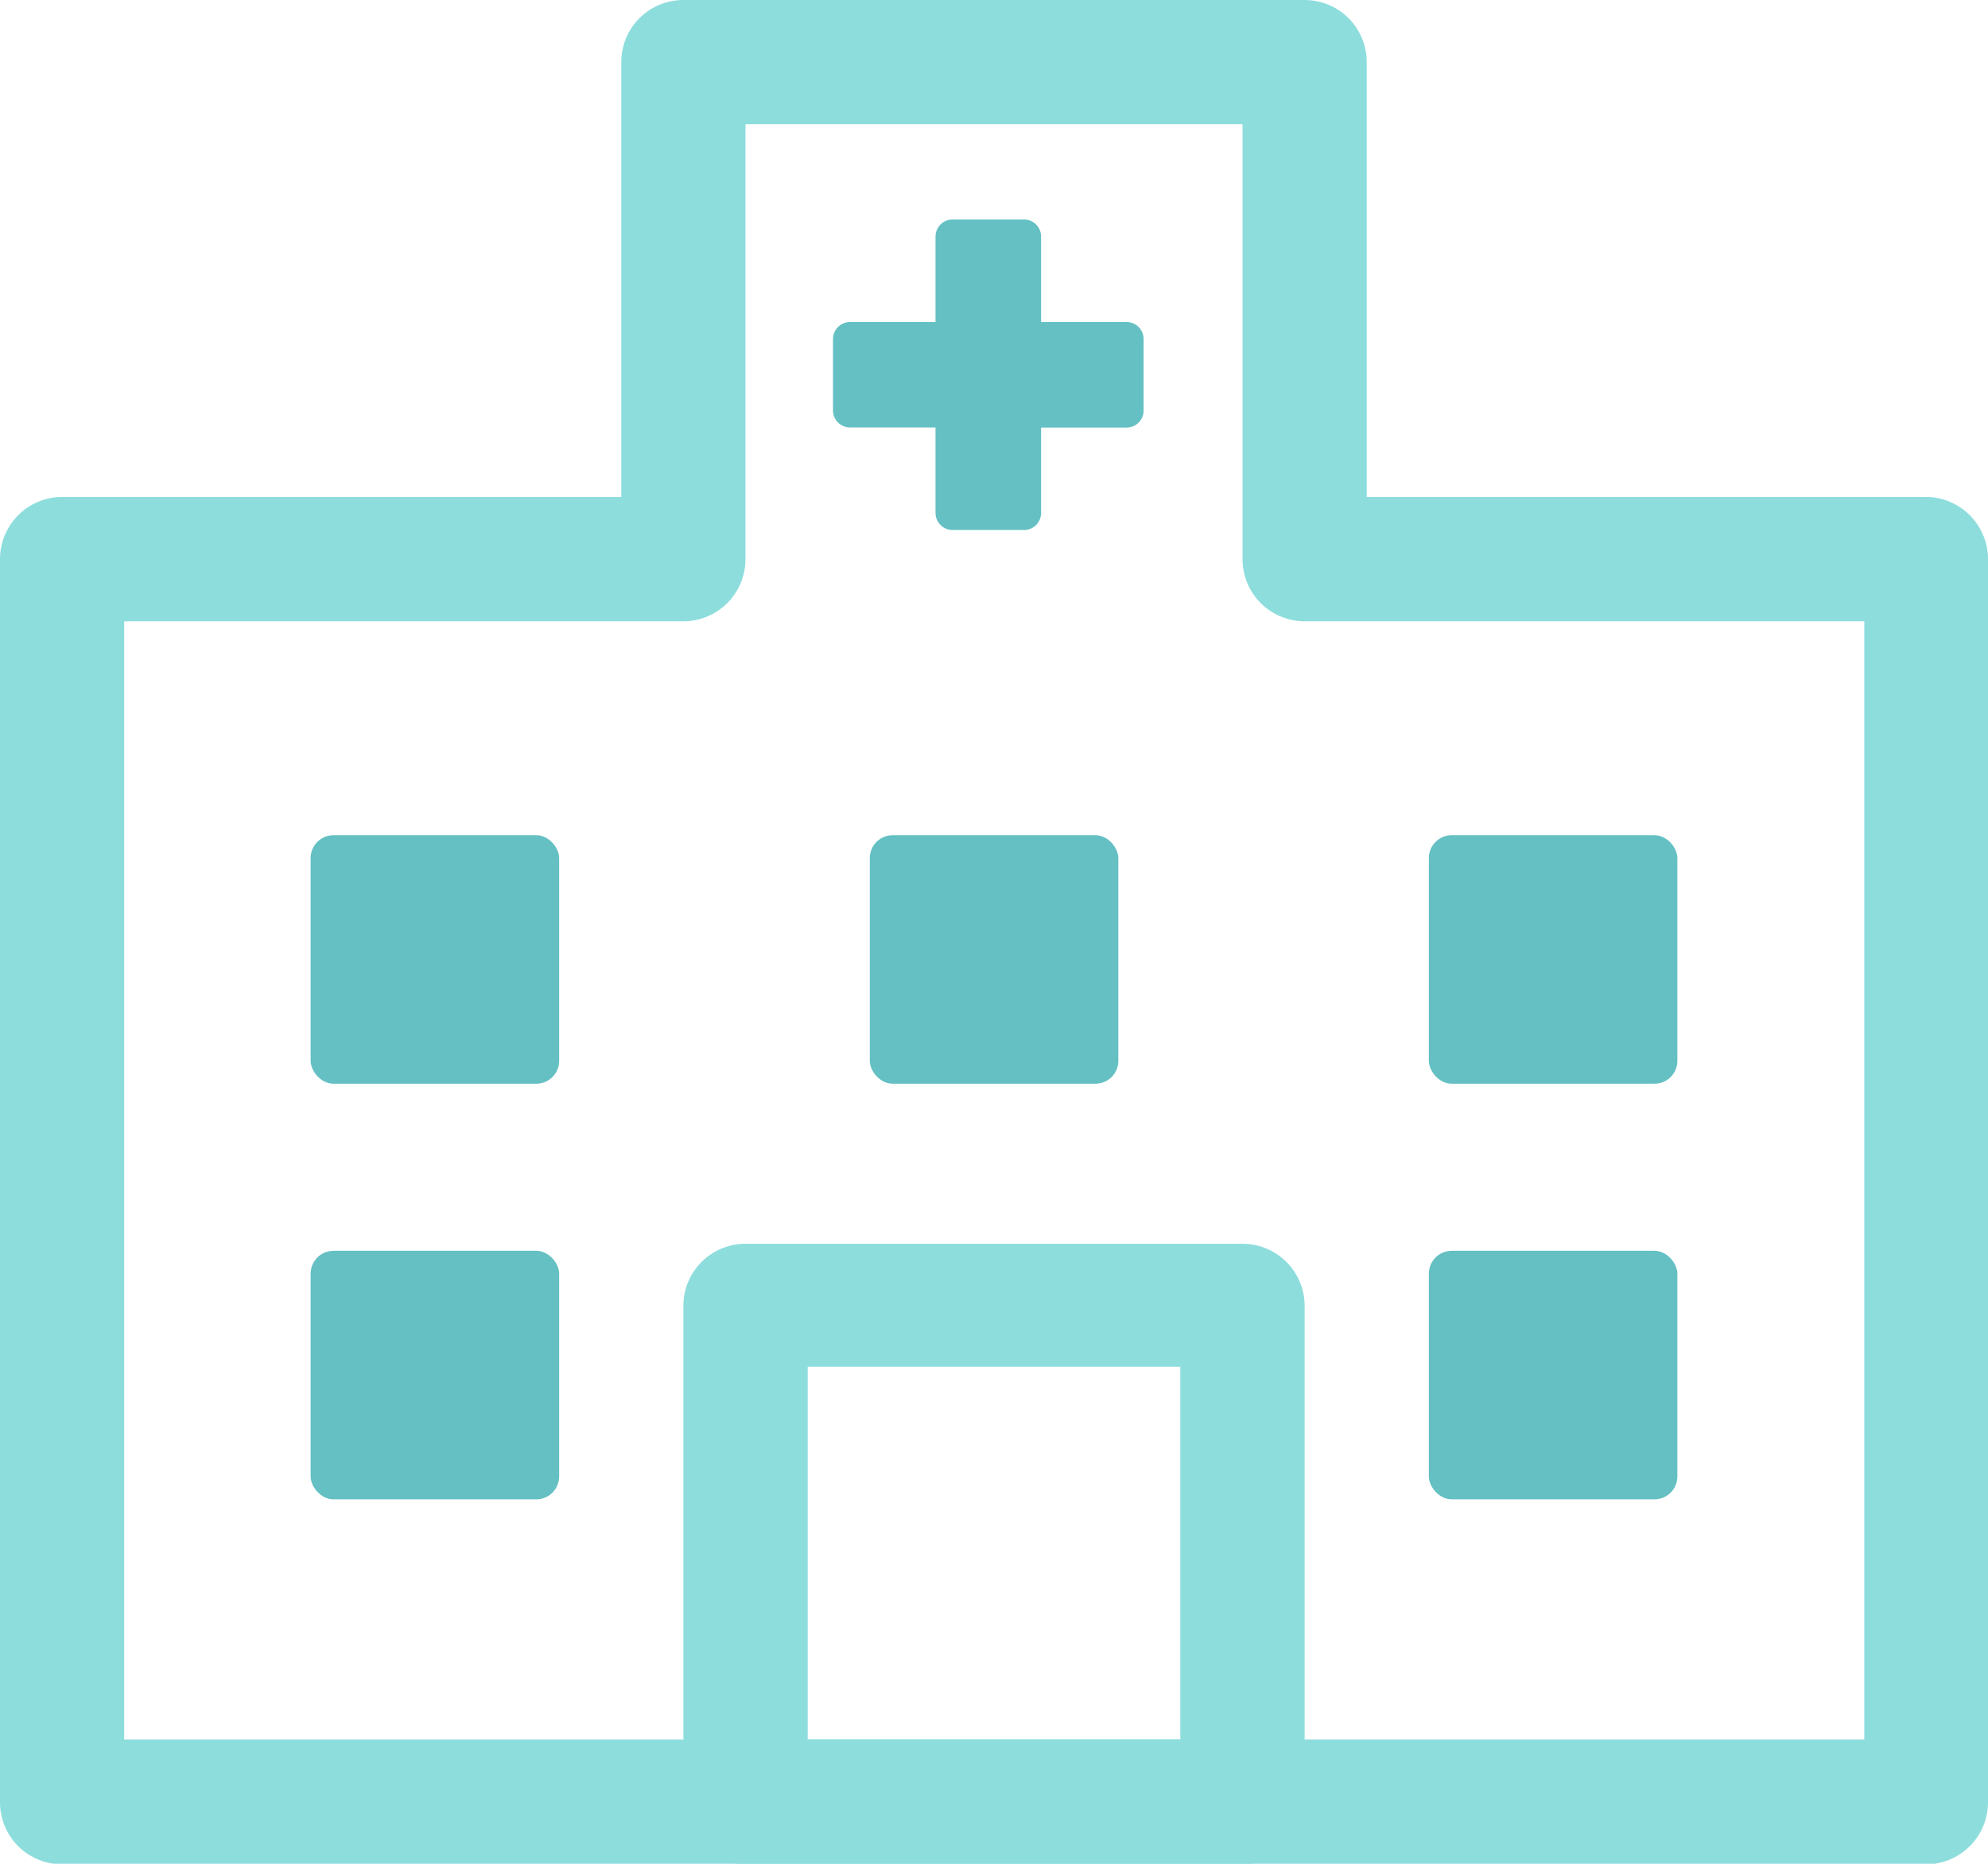
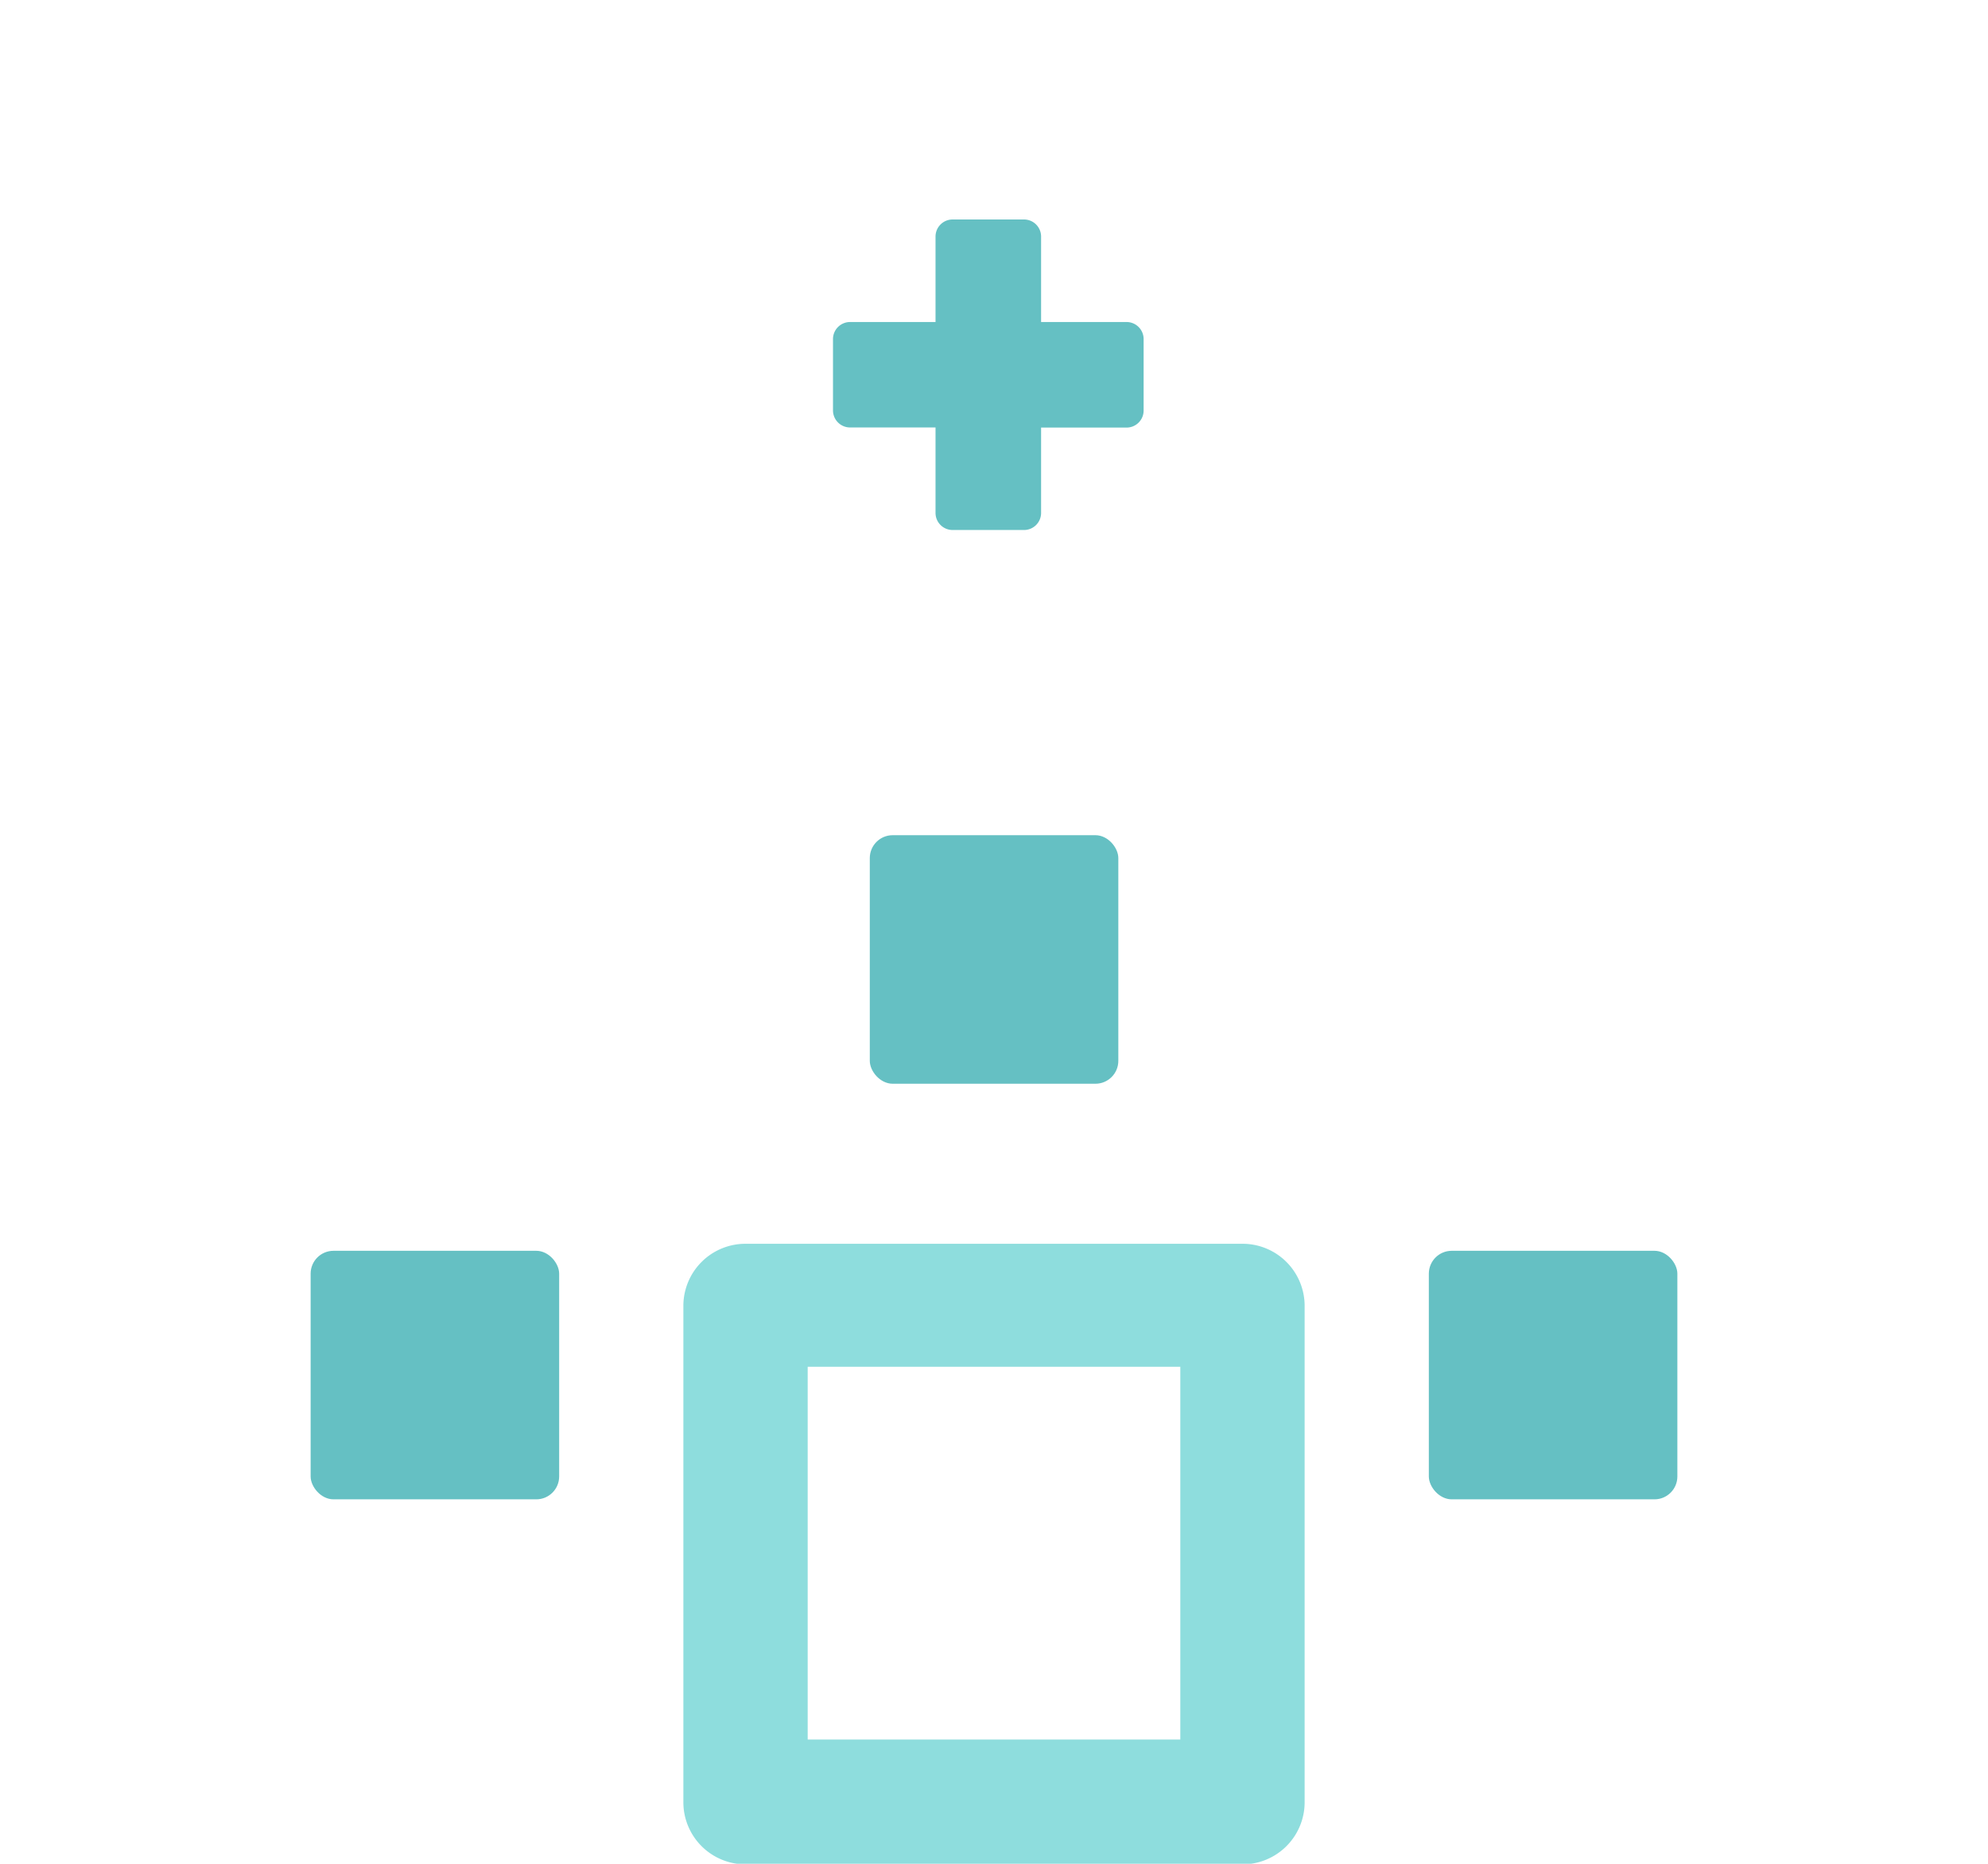
<svg xmlns="http://www.w3.org/2000/svg" viewBox="0 0 164.22 153.95">
  <defs>
    <style>.cls-1{fill:#8edddd;}.cls-2{fill:#65c0c3;}</style>
  </defs>
  <g id="レイヤー_2" data-name="レイヤー 2">
    <g id="レイヤー_1-2" data-name="レイヤー 1">
-       <path class="cls-1" d="M159.09,154H5.13A5.13,5.13,0,0,1,0,148.82V46.19a5.14,5.14,0,0,1,5.13-5.14H51.32V5.13A5.13,5.13,0,0,1,56.45,0h51.32a5.13,5.13,0,0,1,5.13,5.13V41.05h46.19a5.14,5.14,0,0,1,5.13,5.14V148.82A5.13,5.13,0,0,1,159.09,154ZM10.26,143.69H154V51.32H107.77a5.13,5.13,0,0,1-5.13-5.13V10.26H61.58V46.19a5.13,5.13,0,0,1-5.13,5.13H10.26Z" />
      <path class="cls-1" d="M102.64,154H61.58a5.13,5.13,0,0,1-5.13-5.13v-41a5.13,5.13,0,0,1,5.13-5.13h41.06a5.13,5.13,0,0,1,5.13,5.13v41.05A5.13,5.13,0,0,1,102.64,154ZM66.72,143.69H97.5V112.9H66.72Z" />
      <rect class="cls-2" x="71.85" y="68.99" width="20.53" height="20.53" rx="1.89" />
-       <rect class="cls-2" x="118.03" y="68.99" width="20.53" height="20.53" rx="1.89" />
-       <rect class="cls-2" x="25.66" y="68.99" width="20.53" height="20.53" rx="1.89" />
      <rect class="cls-2" x="118.03" y="103.32" width="20.53" height="20.53" rx="1.89" />
      <rect class="cls-2" x="25.66" y="103.32" width="20.53" height="20.53" rx="1.89" />
      <path class="cls-2" d="M93.06,26.6H86V19.54a1.41,1.41,0,0,0-1.41-1.41h-5.9a1.41,1.41,0,0,0-1.41,1.41V26.6H70.22A1.41,1.41,0,0,0,68.81,28v5.9a1.41,1.41,0,0,0,1.41,1.41h7.06v7.06a1.41,1.41,0,0,0,1.41,1.41h5.9A1.41,1.41,0,0,0,86,42.38V35.32h7.06a1.41,1.41,0,0,0,1.41-1.41V28A1.41,1.41,0,0,0,93.06,26.6Z" />
    </g>
  </g>
</svg>